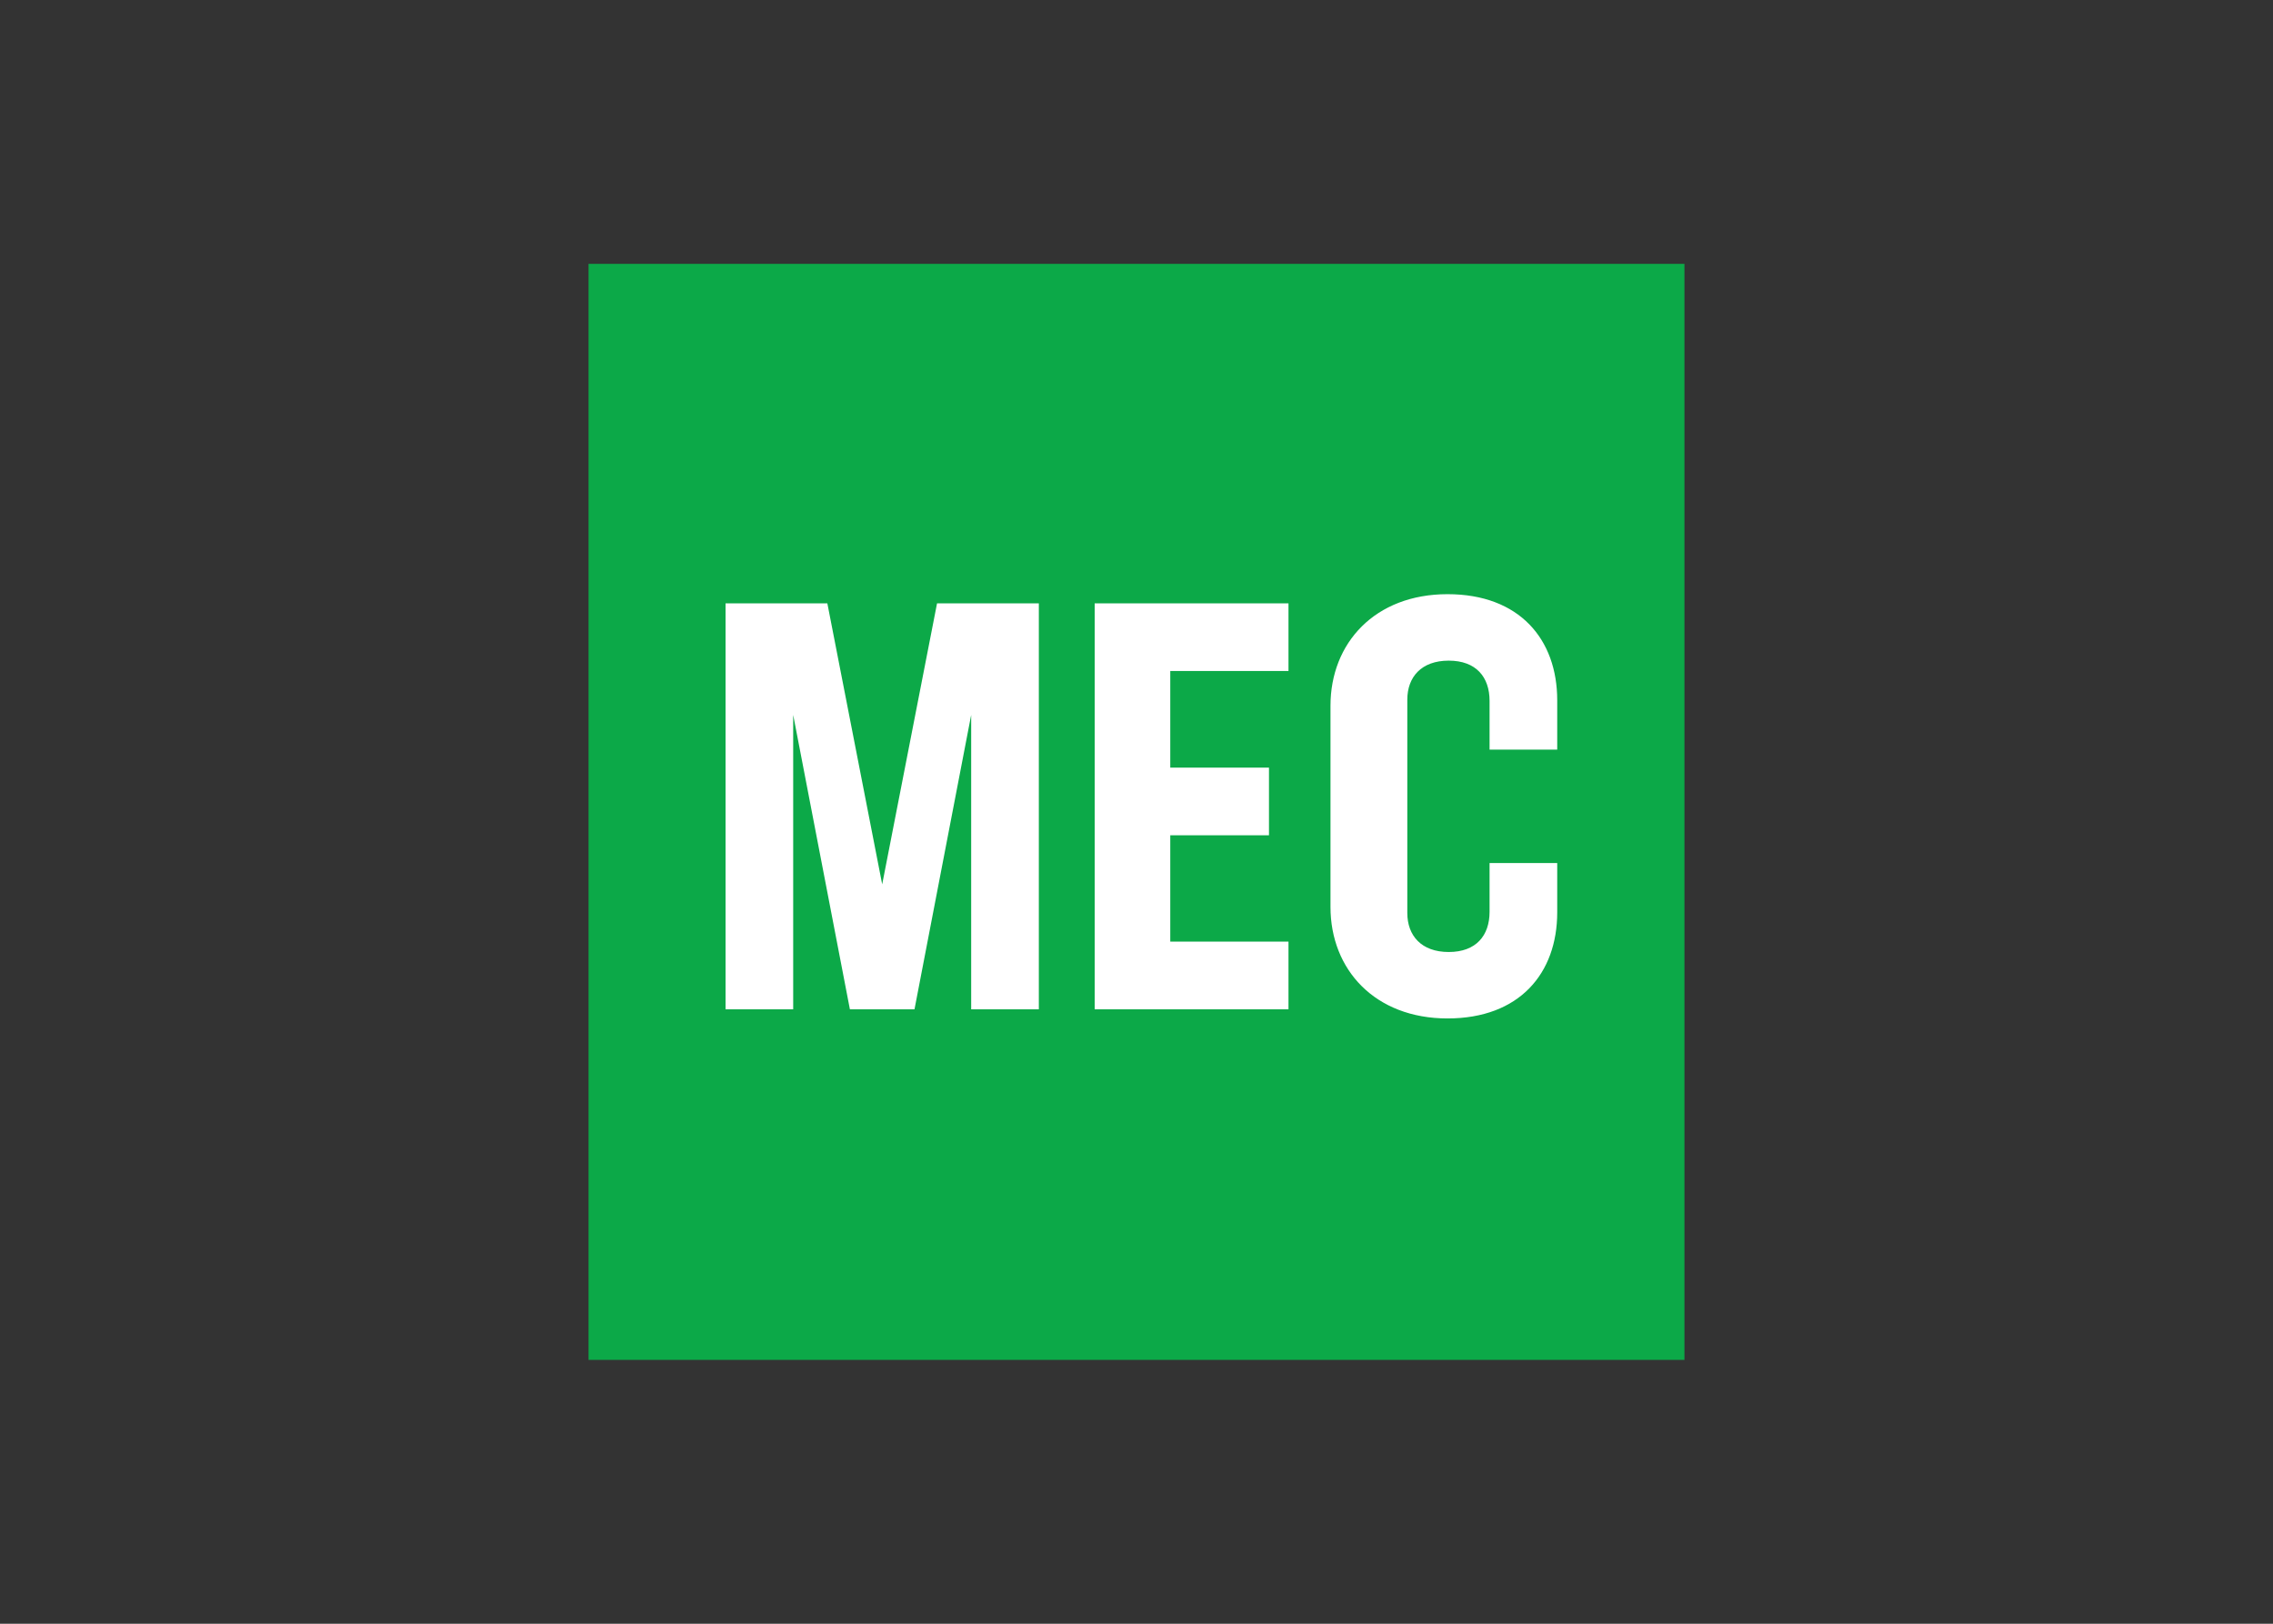
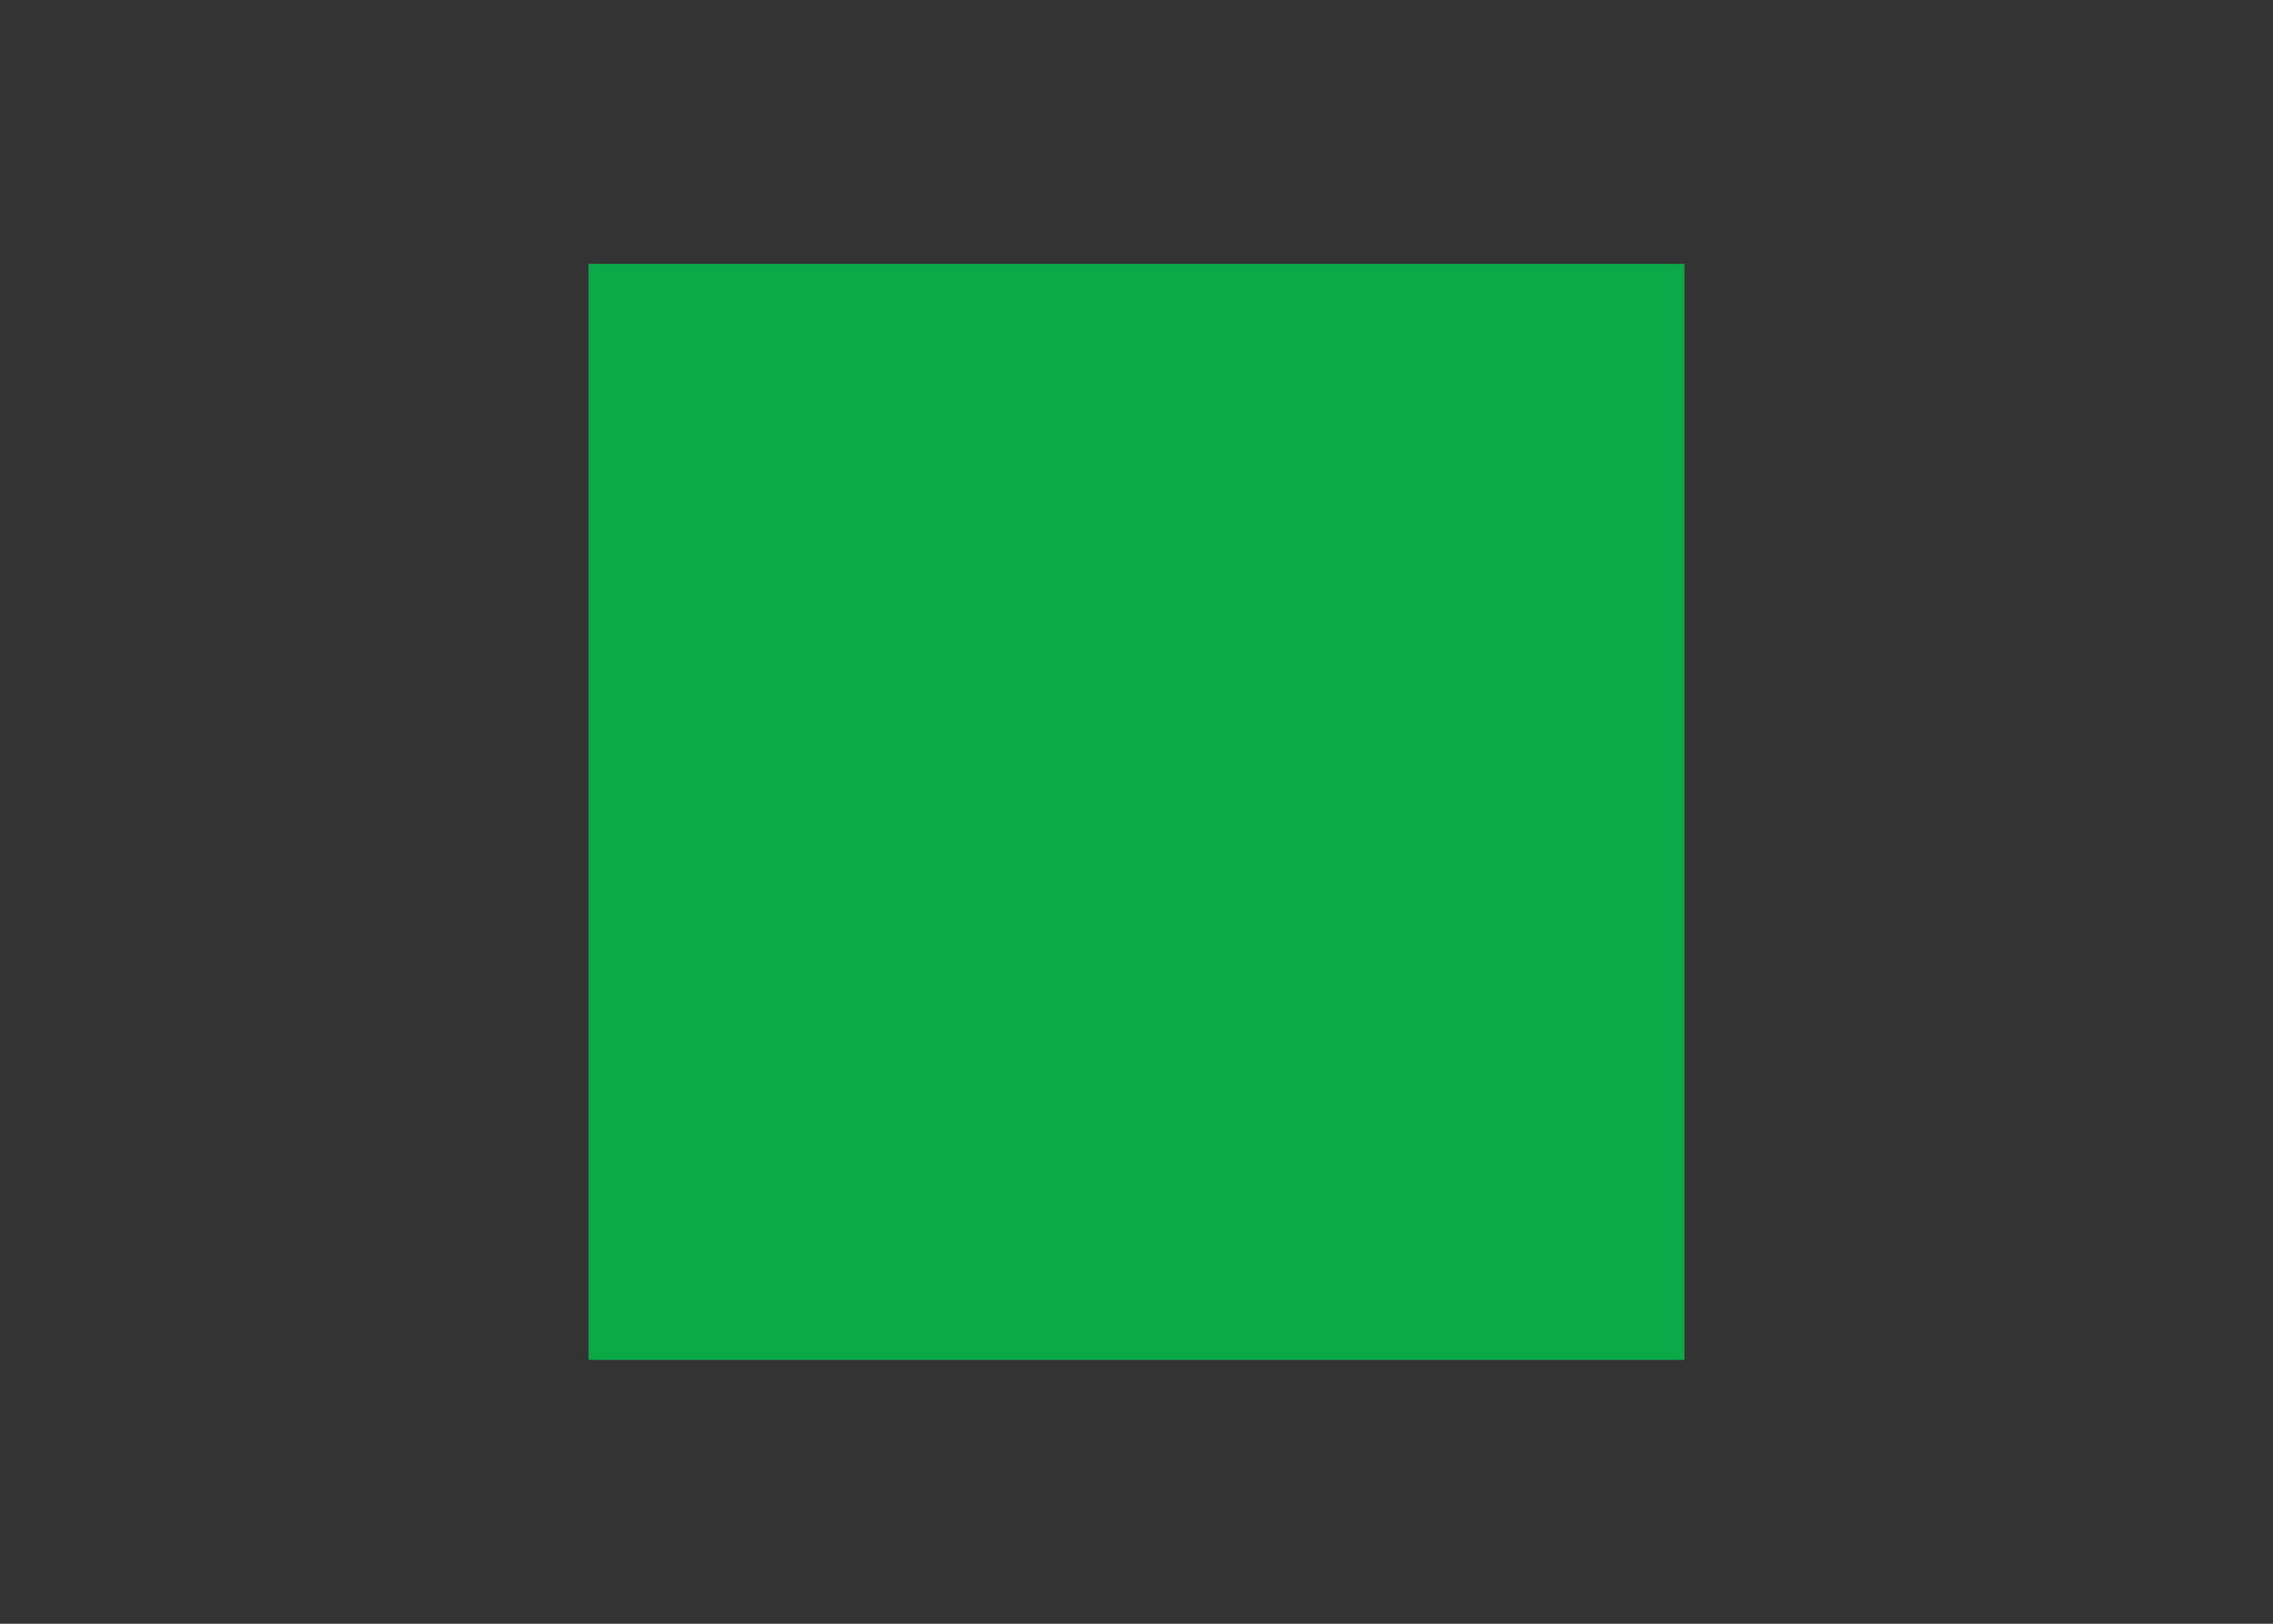
<svg xmlns="http://www.w3.org/2000/svg" clip-rule="evenodd" fill-rule="evenodd" stroke-linejoin="round" stroke-miterlimit="2" viewBox="0 0 560 400">
  <rect x="0" y="0" width="560" height="400" fill="#333333" stroke="none" />
  <path d="m145 65h270v270h-270z" fill="#0ca948" />
-   <path d="m356.626 146.373c-17.868 0-28.834 12.017-28.834 27.485v49.557c0 15.464 10.966 27.473 28.834 27.473 17.716 0 27.027-11.111 27.027-26.13v-12.153h-16.669v12.004c0 5.857-3.303 9.913-10.061 9.913-6.755 0-10.204-4.053-10.204-9.61v-52.557c0-5.557 3.449-9.609 10.204-9.609 6.758 0 10.061 4.055 10.061 9.912v12.01h16.669v-12.164c0-15.016-9.311-26.131-27.027-26.131zm-177.871 2.259v100.004h16.663v-72.525l13.971 72.525h15.915l13.965-72.525v72.525h16.669v-100.004h-25.078l-13.514 69.22-13.513-69.22zm90.941 0v100.004h47.749v-16.67h-29.125v-26.201h24.318v-16.669h-24.318v-23.801h29.125v-16.663z" fill="#fff" fill-rule="nonzero" />
</svg>